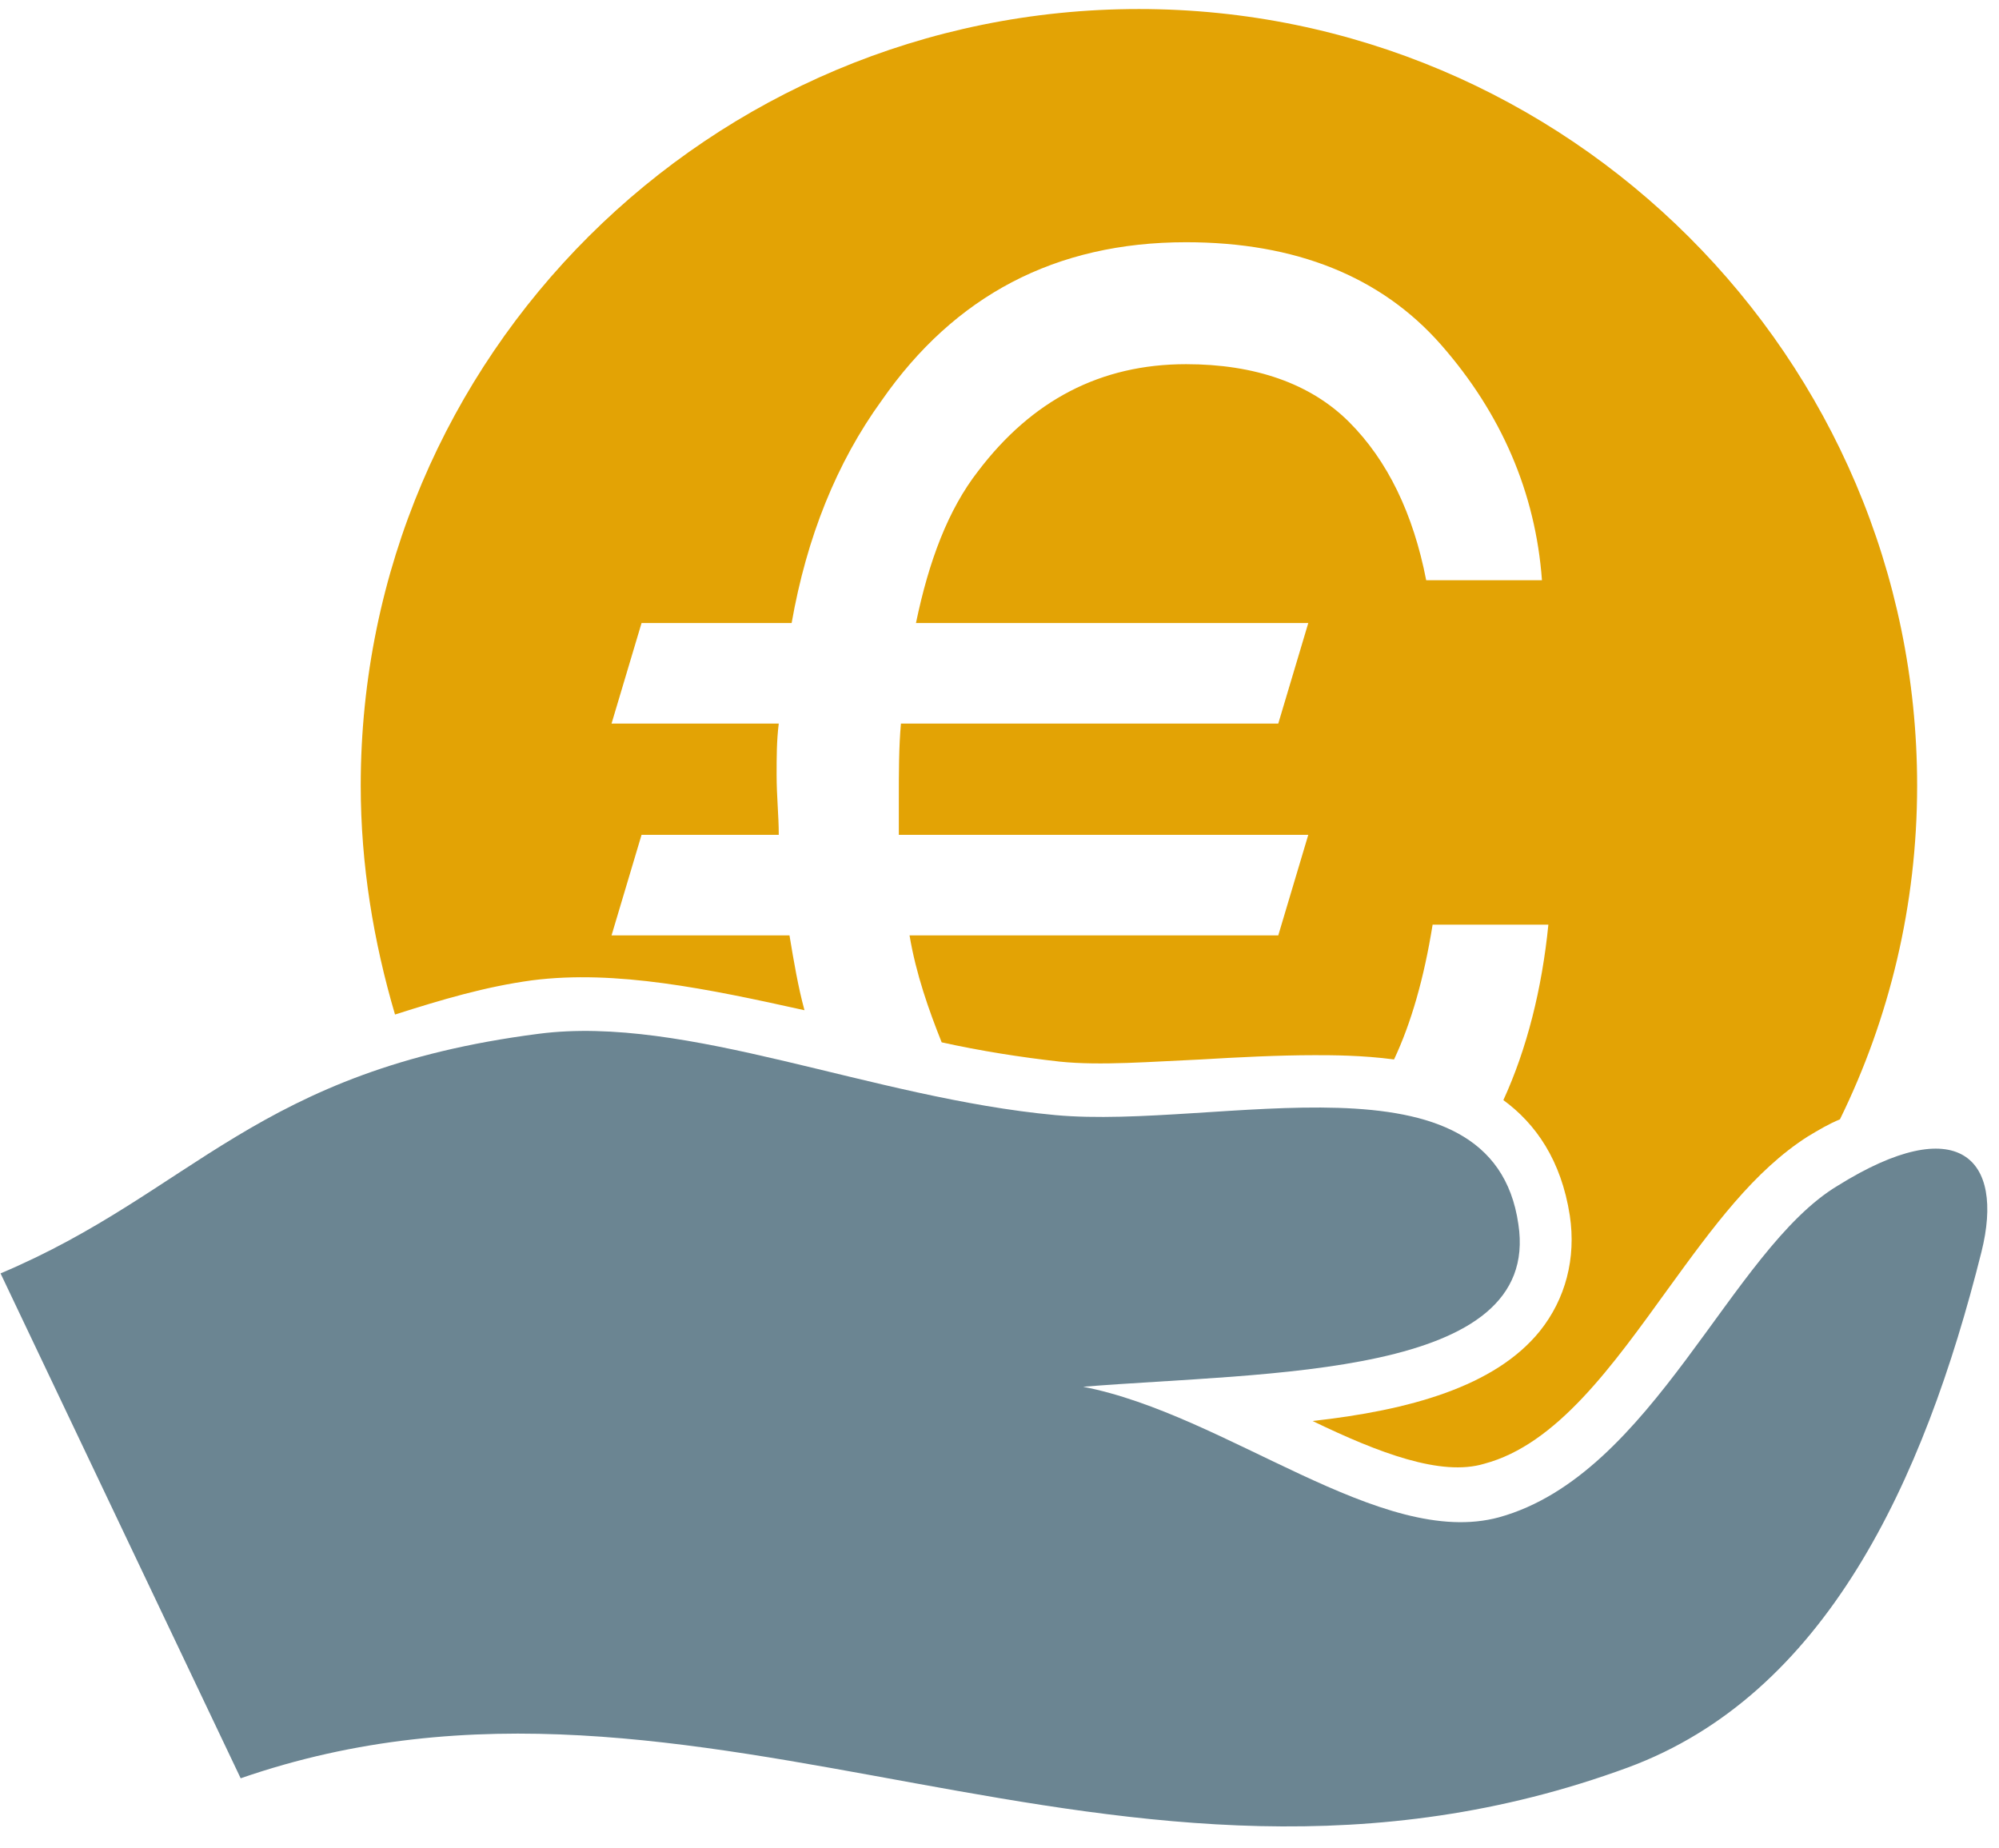
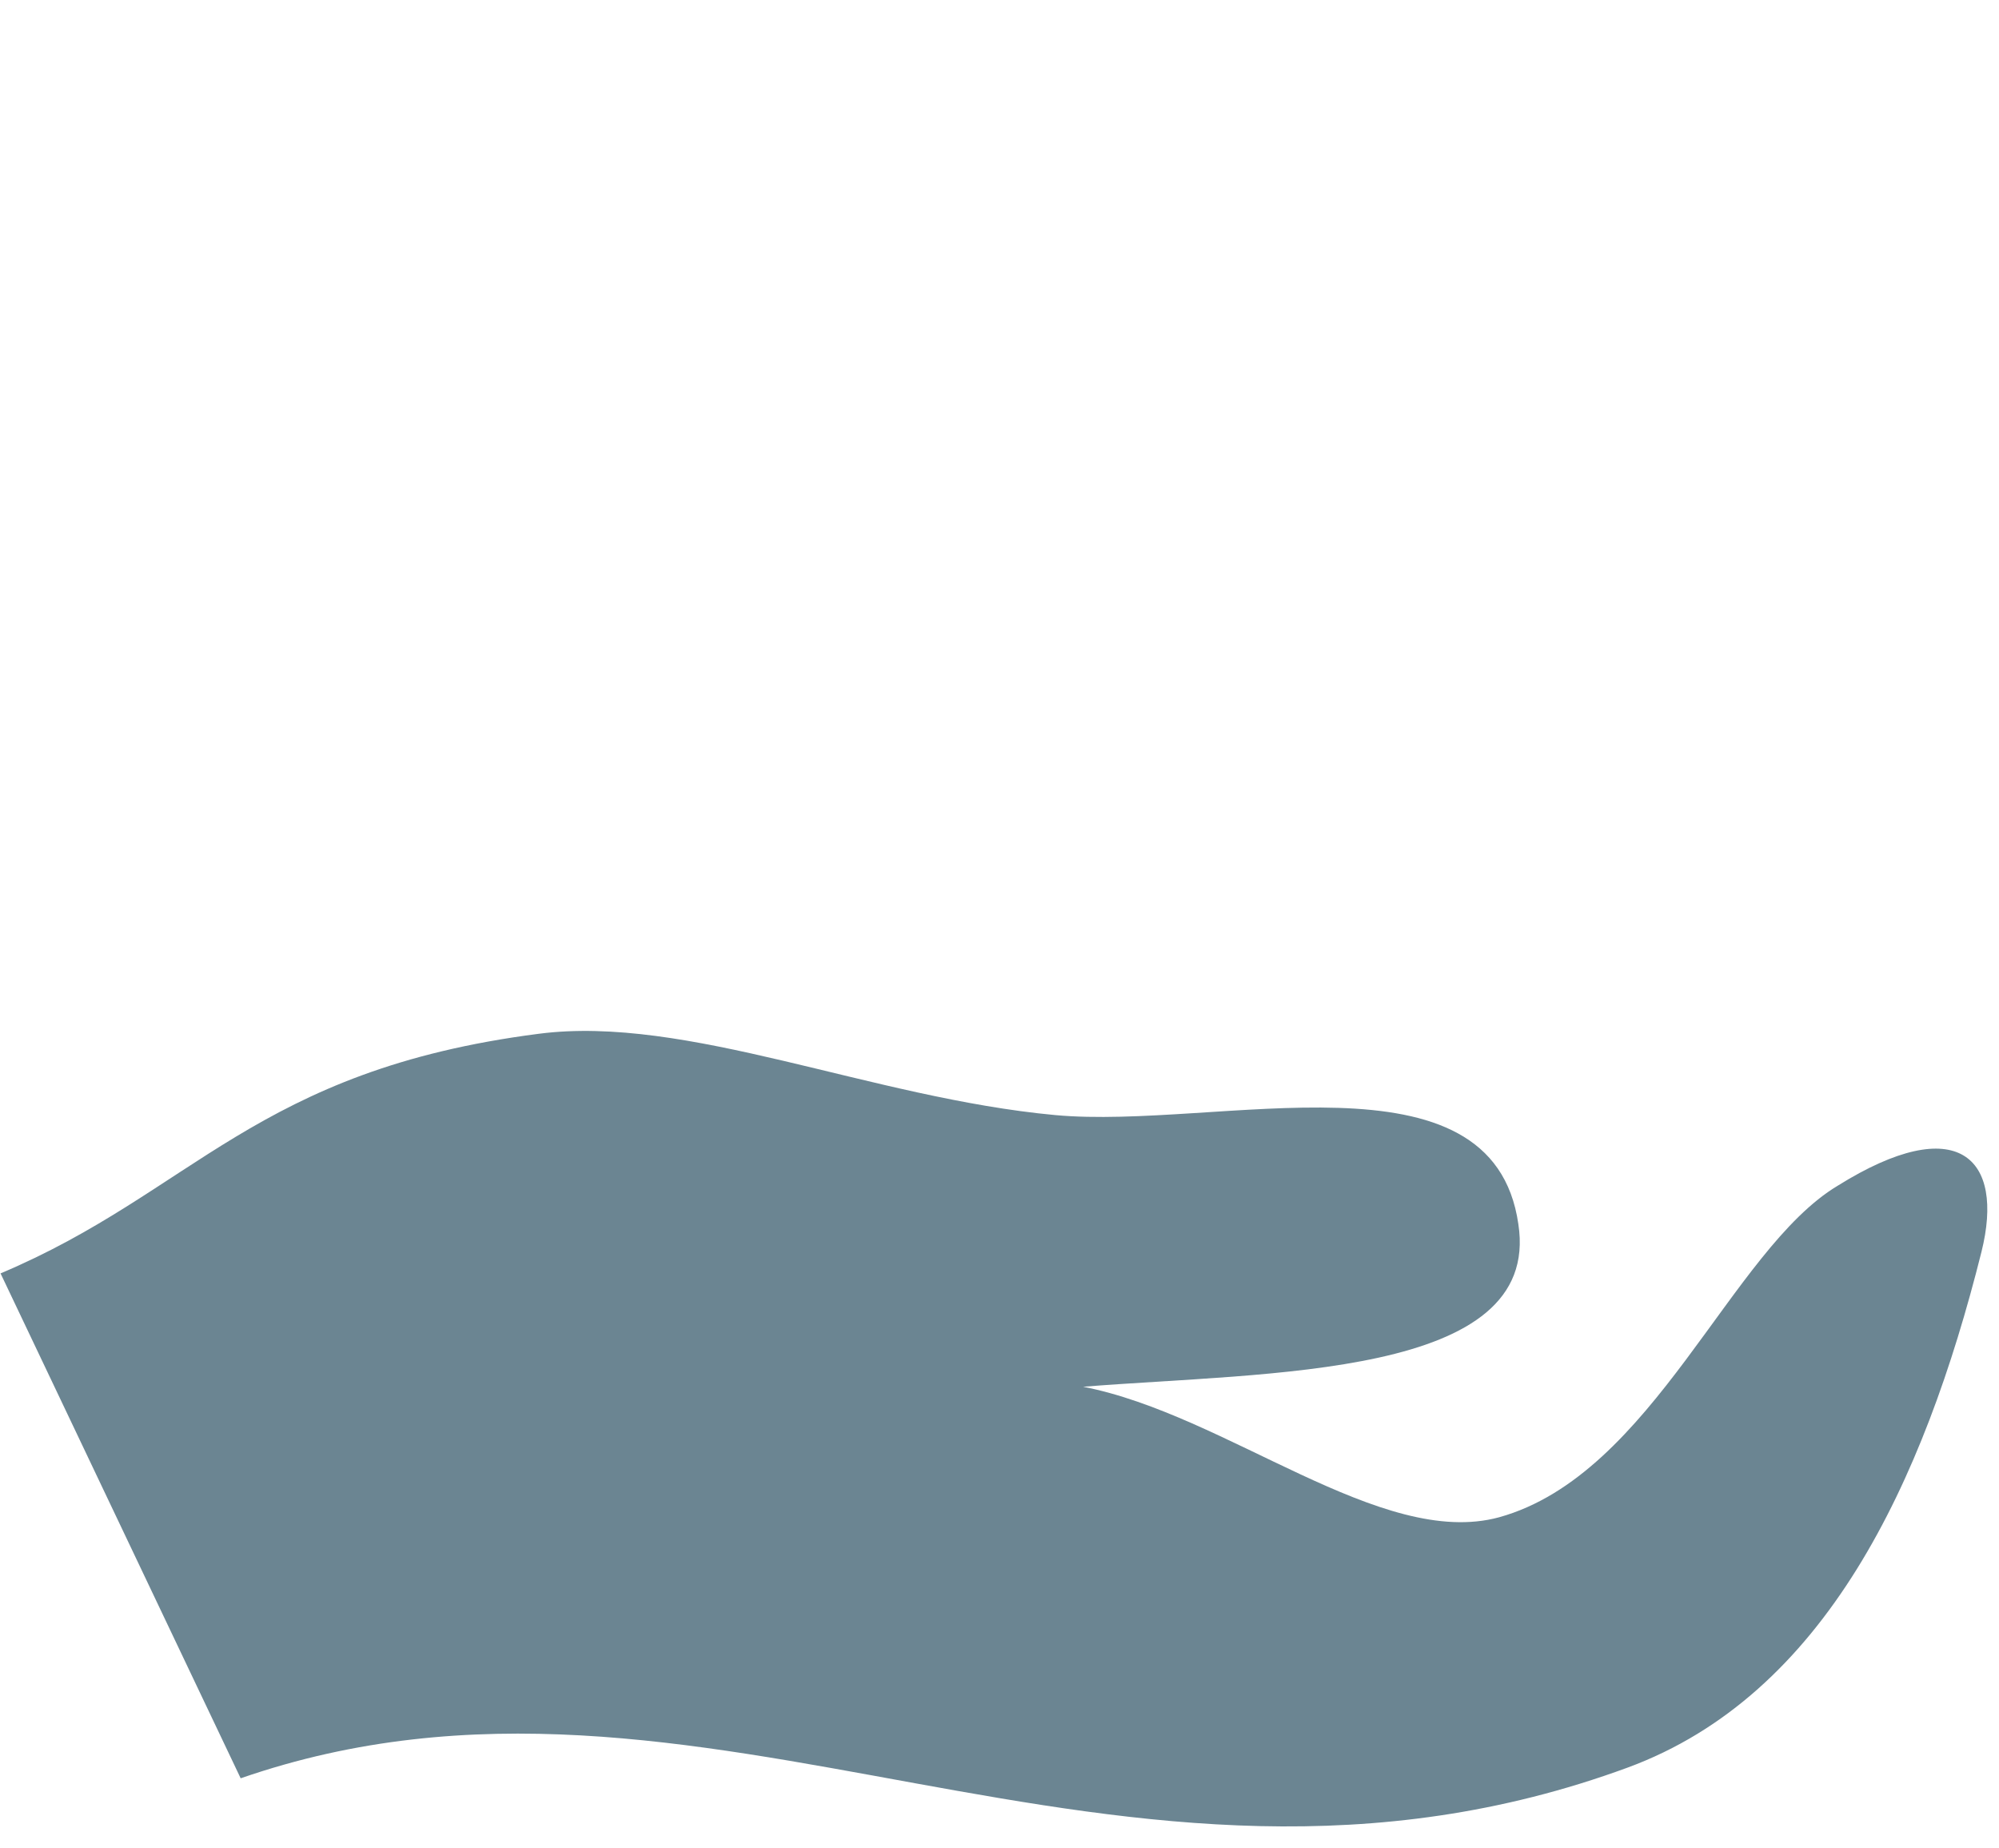
<svg xmlns="http://www.w3.org/2000/svg" width="66" height="61" viewBox="0 0 66 61" fill="none">
-   <path d="M17.572 32.364C20.333 32.011 23.376 32.646 26.561 33.352C26.349 32.576 26.207 31.728 26.066 30.881H20.191L21.182 27.561H25.712C25.712 26.925 25.641 26.29 25.641 25.583C25.641 25.018 25.641 24.453 25.712 23.888H20.191L21.182 20.569H26.137C26.632 17.744 27.623 15.272 29.109 13.223C31.516 9.763 34.843 7.997 39.16 7.997C42.77 7.997 45.601 9.127 47.583 11.387C49.565 13.647 50.698 16.26 50.91 19.156H47.088C46.663 16.967 45.814 15.201 44.54 13.93C43.266 12.658 41.425 12.023 39.16 12.023C36.329 12.023 34.064 13.223 32.294 15.554C31.304 16.825 30.667 18.52 30.242 20.569H43.195L42.204 23.888H29.746C29.676 24.665 29.676 25.513 29.676 26.431C29.676 26.855 29.676 27.208 29.676 27.561H43.195L42.204 30.881H30.03C30.242 32.152 30.667 33.352 31.091 34.412C32.365 34.694 33.71 34.906 34.984 35.048C36.329 35.189 38.028 35.048 39.656 34.977C40.859 34.906 42.204 34.836 43.407 34.836C43.973 34.836 44.964 34.836 46.026 34.977C46.592 33.776 47.017 32.293 47.3 30.527H51.122C50.91 32.646 50.414 34.624 49.636 36.319C50.698 37.096 51.547 38.297 51.83 40.133C52.042 41.545 51.688 42.887 50.839 43.947C49.353 45.783 46.522 46.56 43.336 46.913C45.531 47.973 47.583 48.75 48.999 48.326C51.405 47.69 53.246 45.077 55.086 42.534C56.572 40.486 57.917 38.65 59.687 37.52C60.041 37.308 60.395 37.096 60.748 36.955C62.376 33.635 63.297 29.892 63.297 25.936C63.297 11.811 51.759 0.298 37.603 0.298C23.447 0.298 11.91 11.74 11.91 25.936C11.91 28.55 12.334 31.092 13.042 33.494C14.599 32.999 16.015 32.576 17.572 32.364Z" fill="#E3A305" />
  <path d="M60.677 39.144C57.138 41.263 54.59 48.679 49.494 50.092C45.601 51.151 40.505 46.702 35.762 45.783C41.849 45.289 50.91 45.501 50.131 40.416C49.282 34.483 40.222 37.308 34.842 36.814C28.755 36.249 22.668 33.494 17.784 34.13C8.441 35.331 6.388 39.356 0.018 42.04L7.946 58.709C23.234 53.411 36.824 64.571 53.741 58.355C60.252 55.954 63.508 48.962 65.42 41.334C66.198 38.226 64.641 36.672 60.677 39.144Z" fill="#6B8592" />
</svg>